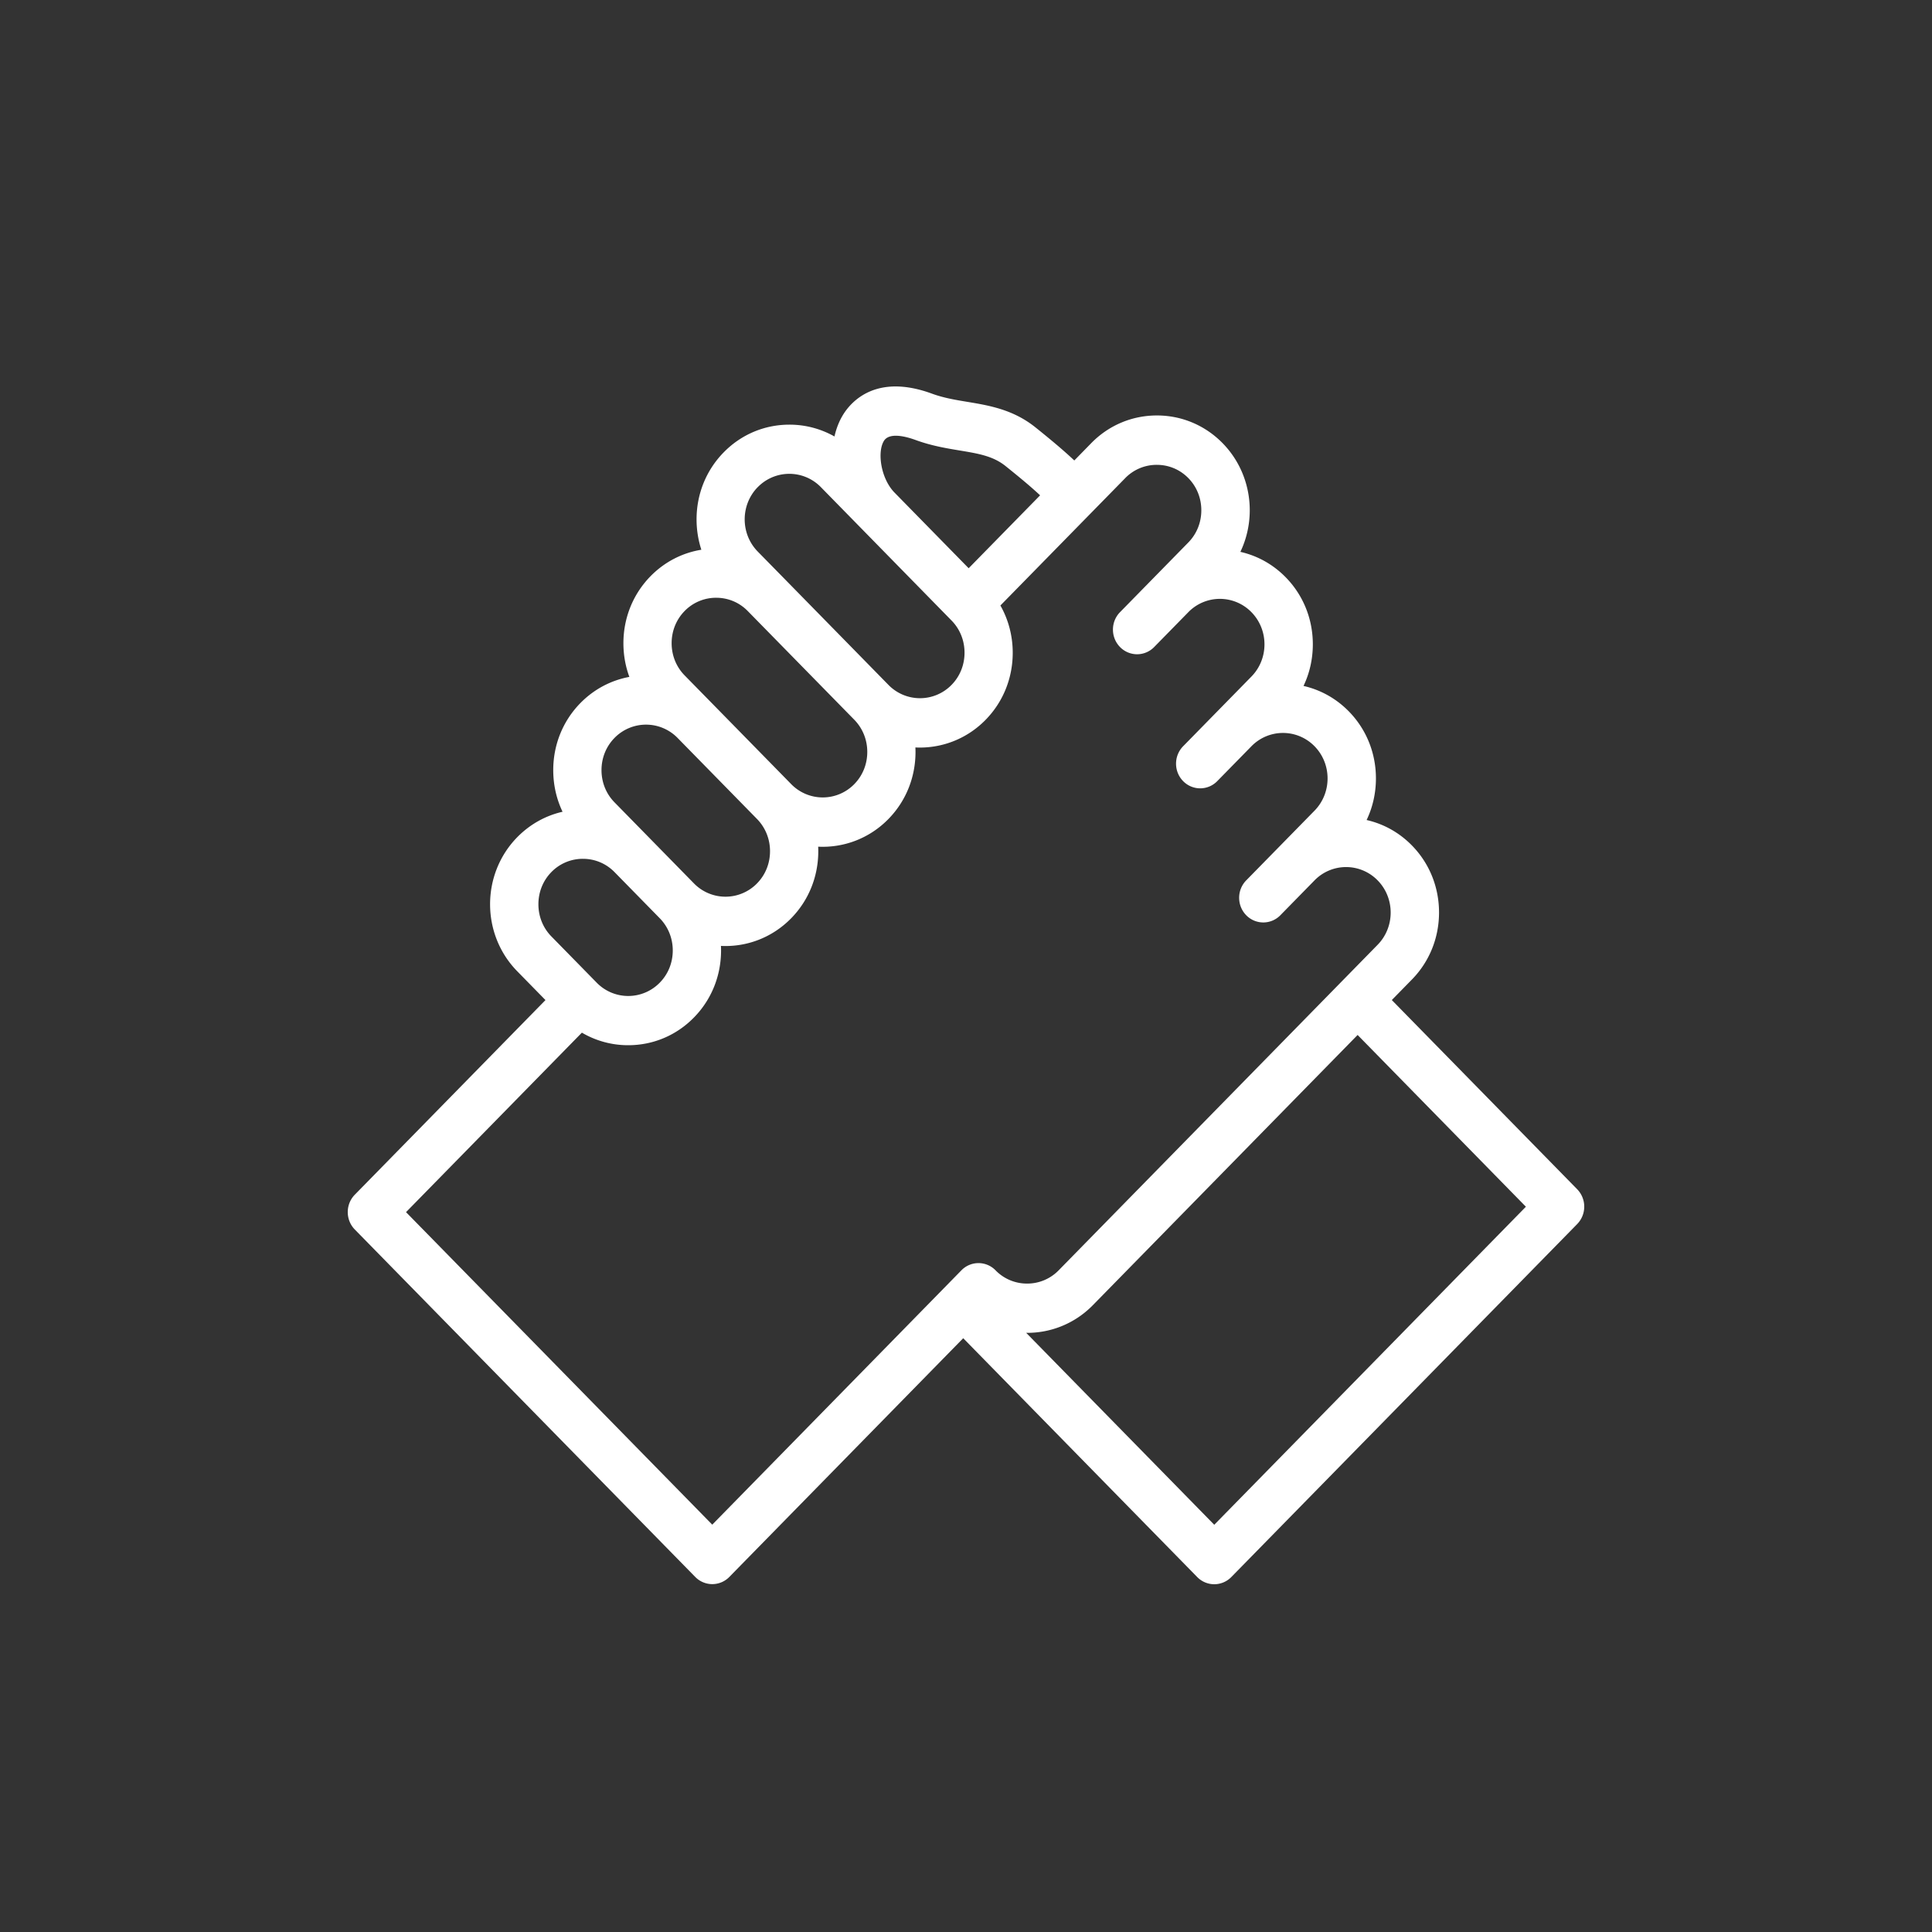
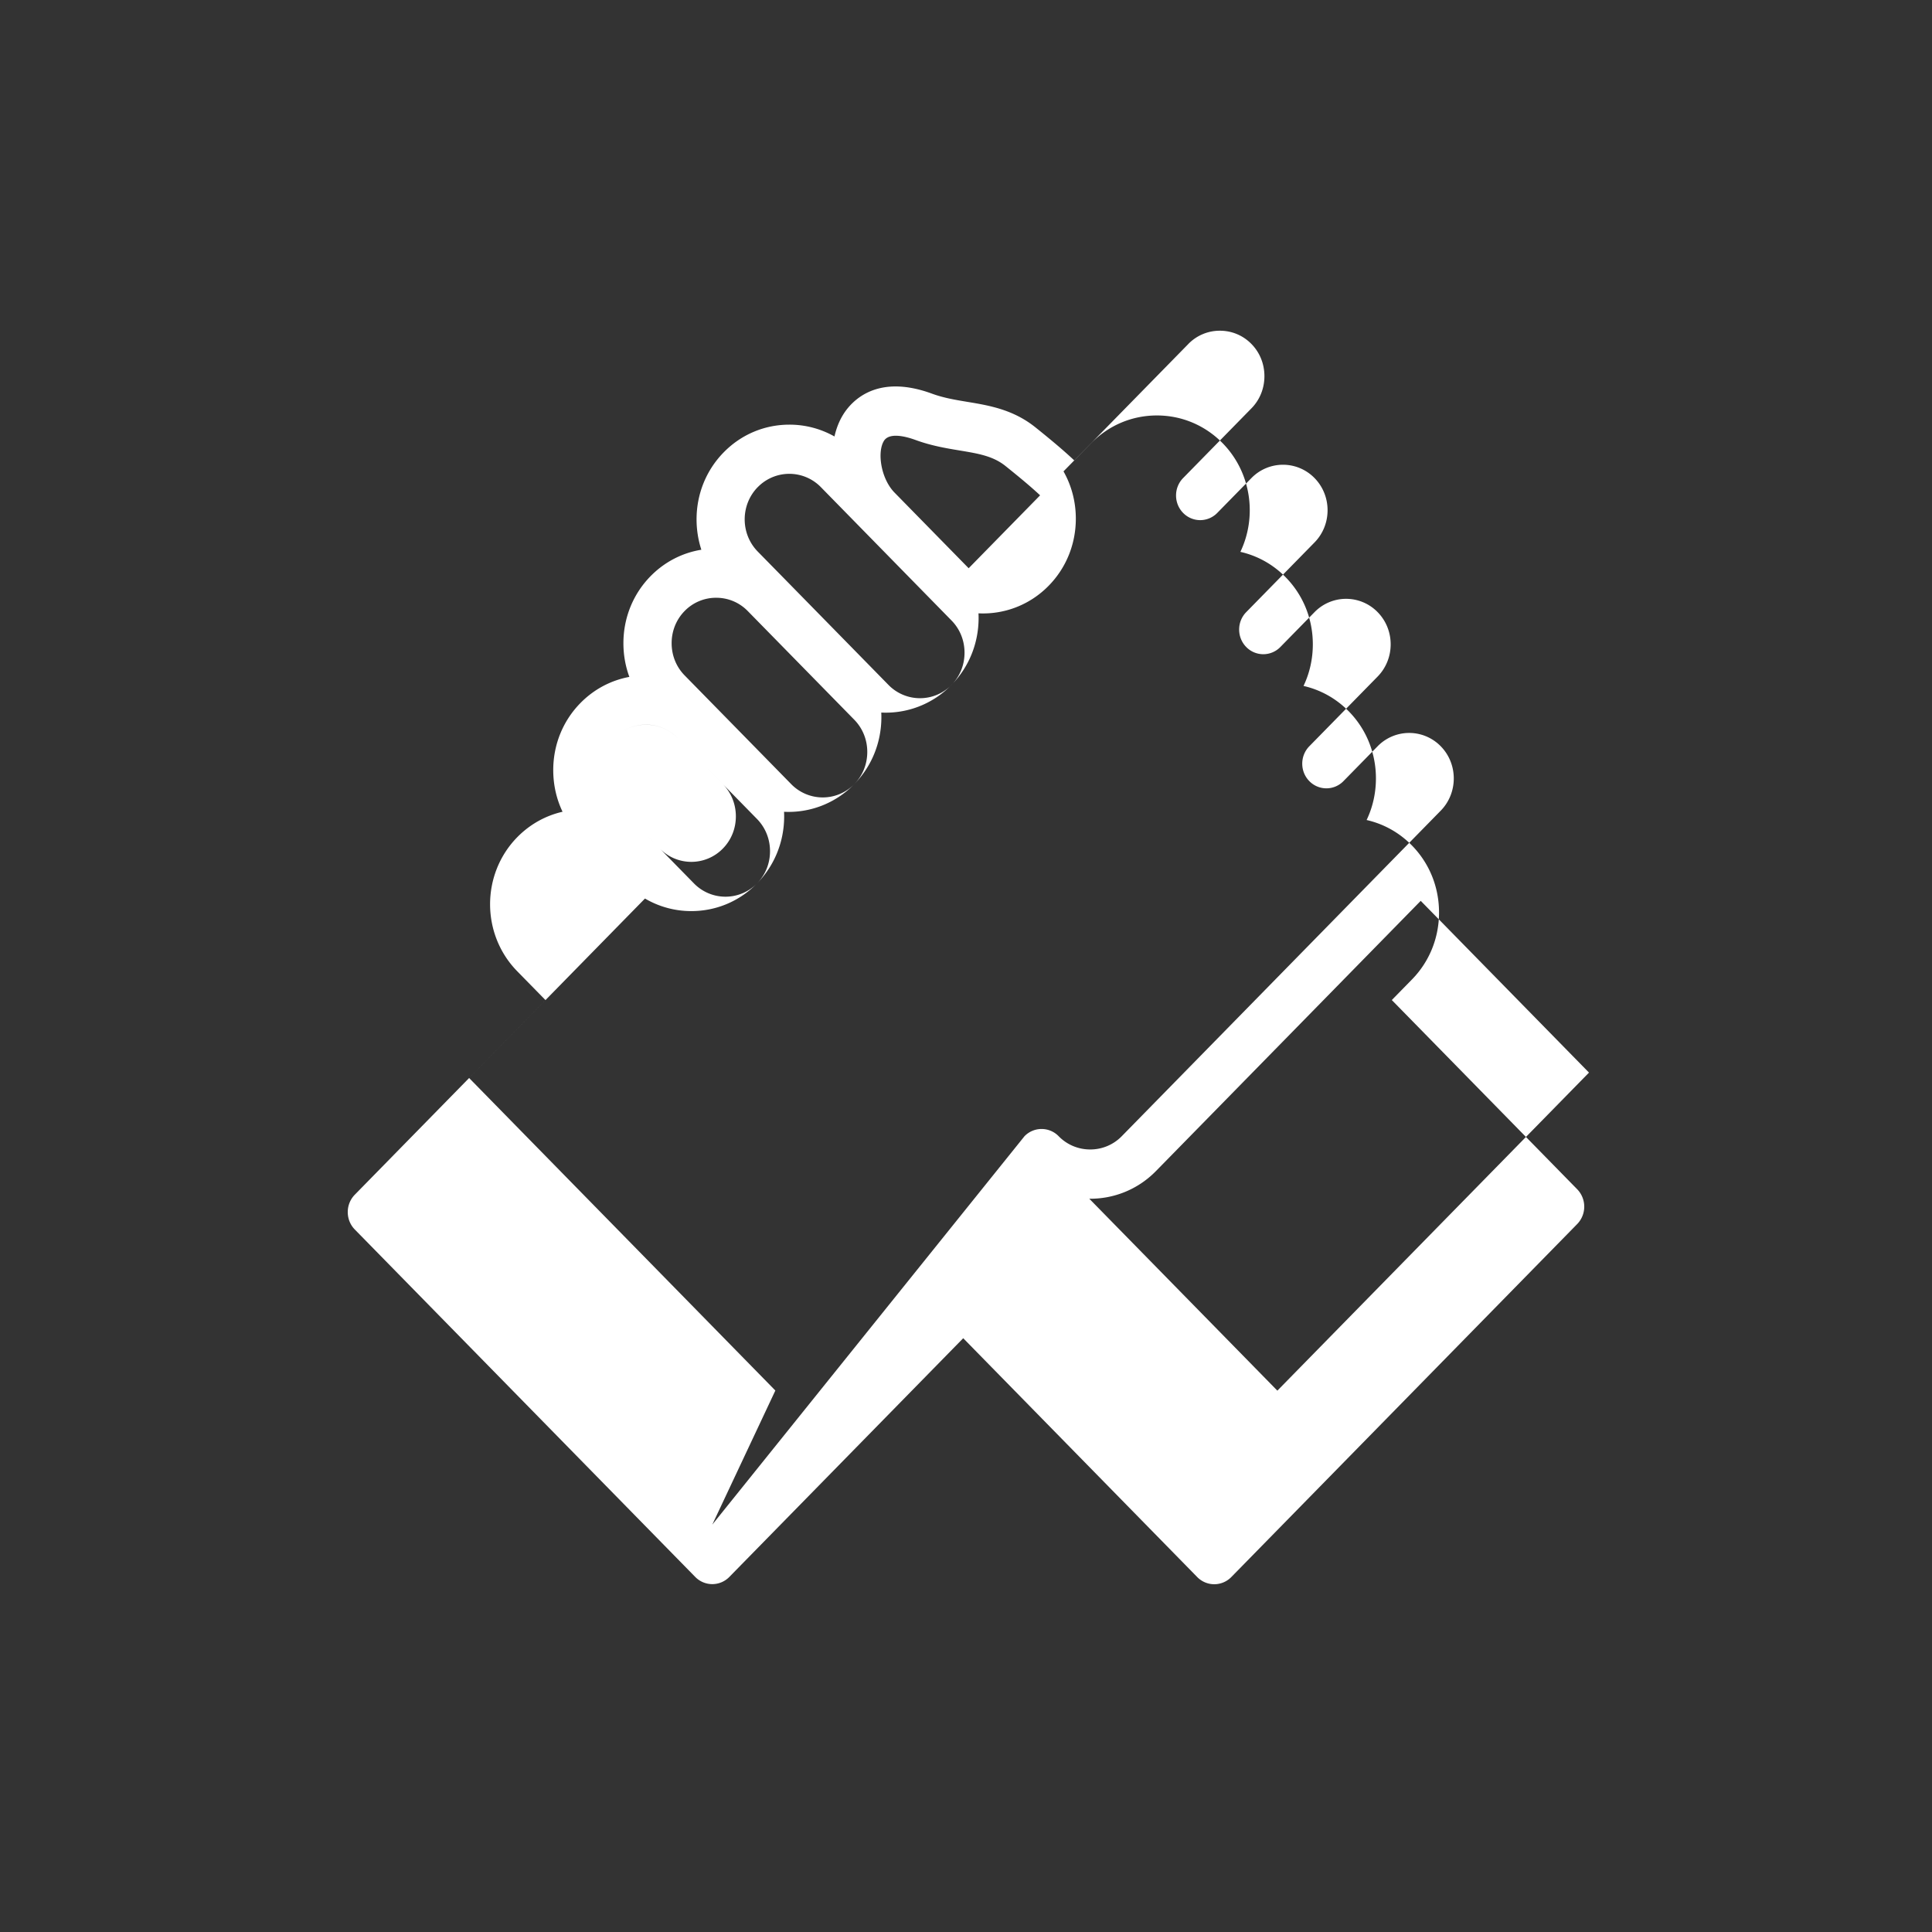
<svg xmlns="http://www.w3.org/2000/svg" viewBox="0 0 50 50">
  <rect x="0" y="0" width="50" height="50" fill="#333333" stroke="none" />
-   <path fill="#fff" d="M40.817 30.777l-4.797-4.896.52-.531c.453-.462.702-1.078.702-1.735 0-.657-.249-1.273-.702-1.735-.326-.333-.731-.558-1.172-.658.158-.331.241-.697.241-1.077 0-.657-.249-1.273-.702-1.735-.334-.341-.742-.56-1.172-.658.158-.331.241-.697.241-1.077 0-.657-.249-1.273-.702-1.735-.326-.333-.731-.558-1.173-.658.437-.915.284-2.053-.46-2.813-.453-.462-1.057-.717-1.7-.717-.644 0-1.248.255-1.7.717l-.438.448c-.257-.242-.557-.497-1.007-.858-.576-.462-1.202-.566-1.754-.658-.32-.053-.622-.103-.927-.215-1.44-.526-2.084.205-2.294.544-.105.17-.179.362-.225.566a2.359 2.359 0 00-1.167-.306c-.644 0-1.248.255-1.7.717-.453.462-.702 1.078-.702 1.735 0 .271.043.535.124.785-.497.081-.954.317-1.315.685-.453.462-.702 1.079-.702 1.735 0 .303.053.597.154.871-.465.086-.909.312-1.268.678-.453.462-.702 1.078-.702 1.735 0 .38.083.746.241 1.077-.43.098-.838.318-1.172.658-.938.957-.938 2.514 0 3.471l.73.745-4.934 5.036c-.244.249-.244.653 0 .902l8.809 8.99a.617.617 0 00.442.187.617.617 0 00.442-.187l6.052-6.177 6.055 6.18a.619.619 0 00.442.187.619.619 0 00.442-.187l8.95-9.134a.645.645 0 00.183-.451.645.645 0 00-.183-.451zM22.875 11.411c.142-.229.573-.114.817-.025.412.151.803.216 1.148.273.481.08.86.143 1.183.402.405.325.672.55.895.758l-1.849 1.887-1.917-1.956-0-0c-.359-.366-.453-1.053-.277-1.338zm-3.264 1.196a1.14 1.14 0 011.633 0l3.382 3.452c.217.221.336.517.336.833 0 .316-.119.612-.336.833a1.14 1.14 0 01-1.633 0l-2.758-2.814-.001-.001-.624-.636c-.45-.459-.45-1.207 0-1.667zm-1.893 3.206a1.134 1.134 0 01.817-.343c.31 0 .6.122.816.343l2.758 2.814 0.0 0c.216.221.336.517.336.833 0 .316-.119.612-.336.833a1.14 1.14 0 01-1.633 0l-0-0-2.056-2.098-.001-.001-.701-.715c-.217-.221-.336-.517-.336-.833 0-.316.119-.612.336-.833zm-1.815 3.285a1.14 1.14 0 011.633 0l2.056 2.098 0.0 0c.216.221.336.517.336.833 0 .316-.119.612-.336.833a1.14 1.14 0 01-1.633 0c-0 0-0-0-0-0l-1.172-1.196-.884-.902c-.217-.221-.336-.517-.336-.833 0-.316.119-.612.336-.833zm-1.633 3.471a1.134 1.134 0 01.816-.343c.31 0 .6.122.817.343l1.172 1.196 0.0 0c.216.221.336.517.336.833 0 .316-.119.612-.336.833a1.139 1.139 0 01-1.633 0l-1.172-1.196c-.217-.221-.336-.517-.336-.833 0-.316.119-.612.336-.833zm4.163 16.889l-7.925-8.088 4.551-4.645a2.359 2.359 0 001.2.325c.644 0 1.248-.255 1.7-.717.453-.462.702-1.078.702-1.735 0-.04-.001-.079-.003-.118.654.033 1.319-.206 1.817-.715.453-.462.702-1.079.702-1.735 0-.04-.001-.079-.003-.118.654.032 1.319-.206 1.817-.715.453-.462.702-1.079.702-1.735 0-.04-.001-.079-.003-.118.654.032 1.319-.206 1.817-.715.453-.462.702-1.079.702-1.735 0-.437-.111-.857-.319-1.224l3.231-3.297a1.134 1.134 0 01.817-.343c.31 0 .6.122.816.343.217.221.336.517.336.833 0 .316-.119.612-.336.833l-.884.902-.884.902c-.244.249-.244.653 0 .902a.617.617 0 00.442.187.617.617 0 00.442-.187l.884-.902a1.14 1.14 0 011.633 0c.45.459.45 1.207 0 1.666l-.884.902-.884.902c-.244.249-.244.653 0 .902a.617.617 0 00.442.187.617.617 0 00.442-.187l.884-.902a1.14 1.14 0 011.633 0c.45.459.45 1.207 0 1.667l-.884.902-.884.902c-.244.249-.244.653 0 .902a.617.617 0 00.442.187.617.617 0 00.442-.187l.884-.902a1.14 1.14 0 011.633 0c.45.459.45 1.207 0 1.667l-8.255 8.425a1.134 1.134 0 01-.817.343 1.134 1.134 0 01-.816-.343.616.616 0 00-.884 0L18.434 39.457zm12.992.003l-4.867-4.967c.624.007 1.251-.232 1.726-.717l6.851-6.992 4.355 4.445-8.066 8.232z" fill-rule="evenodd" />
+   <path fill="#fff" d="M40.817 30.777l-4.797-4.896.52-.531c.453-.462.702-1.078.702-1.735 0-.657-.249-1.273-.702-1.735-.326-.333-.731-.558-1.172-.658.158-.331.241-.697.241-1.077 0-.657-.249-1.273-.702-1.735-.334-.341-.742-.56-1.172-.658.158-.331.241-.697.241-1.077 0-.657-.249-1.273-.702-1.735-.326-.333-.731-.558-1.173-.658.437-.915.284-2.053-.46-2.813-.453-.462-1.057-.717-1.7-.717-.644 0-1.248.255-1.7.717l-.438.448c-.257-.242-.557-.497-1.007-.858-.576-.462-1.202-.566-1.754-.658-.32-.053-.622-.103-.927-.215-1.44-.526-2.084.205-2.294.544-.105.17-.179.362-.225.566a2.359 2.359 0 00-1.167-.306c-.644 0-1.248.255-1.7.717-.453.462-.702 1.078-.702 1.735 0 .271.043.535.124.785-.497.081-.954.317-1.315.685-.453.462-.702 1.079-.702 1.735 0 .303.053.597.154.871-.465.086-.909.312-1.268.678-.453.462-.702 1.078-.702 1.735 0 .38.083.746.241 1.077-.43.098-.838.318-1.172.658-.938.957-.938 2.514 0 3.471l.73.745-4.934 5.036c-.244.249-.244.653 0 .902l8.809 8.99a.617.617 0 00.442.187.617.617 0 00.442-.187l6.052-6.177 6.055 6.18a.619.619 0 00.442.187.619.619 0 00.442-.187l8.95-9.134a.645.645 0 00.183-.451.645.645 0 00-.183-.451zM22.875 11.411c.142-.229.573-.114.817-.025.412.151.803.216 1.148.273.481.08.86.143 1.183.402.405.325.672.55.895.758l-1.849 1.887-1.917-1.956-0-0c-.359-.366-.453-1.053-.277-1.338zm-3.264 1.196a1.14 1.14 0 011.633 0l3.382 3.452c.217.221.336.517.336.833 0 .316-.119.612-.336.833a1.14 1.14 0 01-1.633 0l-2.758-2.814-.001-.001-.624-.636c-.45-.459-.45-1.207 0-1.667zm-1.893 3.206a1.134 1.134 0 01.817-.343c.31 0 .6.122.816.343l2.758 2.814 0.0 0c.216.221.336.517.336.833 0 .316-.119.612-.336.833a1.14 1.14 0 01-1.633 0l-0-0-2.056-2.098-.001-.001-.701-.715c-.217-.221-.336-.517-.336-.833 0-.316.119-.612.336-.833zm-1.815 3.285a1.14 1.14 0 011.633 0l2.056 2.098 0.0 0c.216.221.336.517.336.833 0 .316-.119.612-.336.833a1.14 1.14 0 01-1.633 0c-0 0-0-0-0-0l-1.172-1.196-.884-.902c-.217-.221-.336-.517-.336-.833 0-.316.119-.612.336-.833za1.134 1.134 0 01.816-.343c.31 0 .6.122.817.343l1.172 1.196 0.0 0c.216.221.336.517.336.833 0 .316-.119.612-.336.833a1.139 1.139 0 01-1.633 0l-1.172-1.196c-.217-.221-.336-.517-.336-.833 0-.316.119-.612.336-.833zm4.163 16.889l-7.925-8.088 4.551-4.645a2.359 2.359 0 001.2.325c.644 0 1.248-.255 1.7-.717.453-.462.702-1.078.702-1.735 0-.04-.001-.079-.003-.118.654.033 1.319-.206 1.817-.715.453-.462.702-1.079.702-1.735 0-.04-.001-.079-.003-.118.654.032 1.319-.206 1.817-.715.453-.462.702-1.079.702-1.735 0-.04-.001-.079-.003-.118.654.032 1.319-.206 1.817-.715.453-.462.702-1.079.702-1.735 0-.437-.111-.857-.319-1.224l3.231-3.297a1.134 1.134 0 01.817-.343c.31 0 .6.122.816.343.217.221.336.517.336.833 0 .316-.119.612-.336.833l-.884.902-.884.902c-.244.249-.244.653 0 .902a.617.617 0 00.442.187.617.617 0 00.442-.187l.884-.902a1.14 1.14 0 011.633 0c.45.459.45 1.207 0 1.666l-.884.902-.884.902c-.244.249-.244.653 0 .902a.617.617 0 00.442.187.617.617 0 00.442-.187l.884-.902a1.14 1.14 0 011.633 0c.45.459.45 1.207 0 1.667l-.884.902-.884.902c-.244.249-.244.653 0 .902a.617.617 0 00.442.187.617.617 0 00.442-.187l.884-.902a1.14 1.14 0 011.633 0c.45.459.45 1.207 0 1.667l-8.255 8.425a1.134 1.134 0 01-.817.343 1.134 1.134 0 01-.816-.343.616.616 0 00-.884 0L18.434 39.457zm12.992.003l-4.867-4.967c.624.007 1.251-.232 1.726-.717l6.851-6.992 4.355 4.445-8.066 8.232z" fill-rule="evenodd" />
</svg>